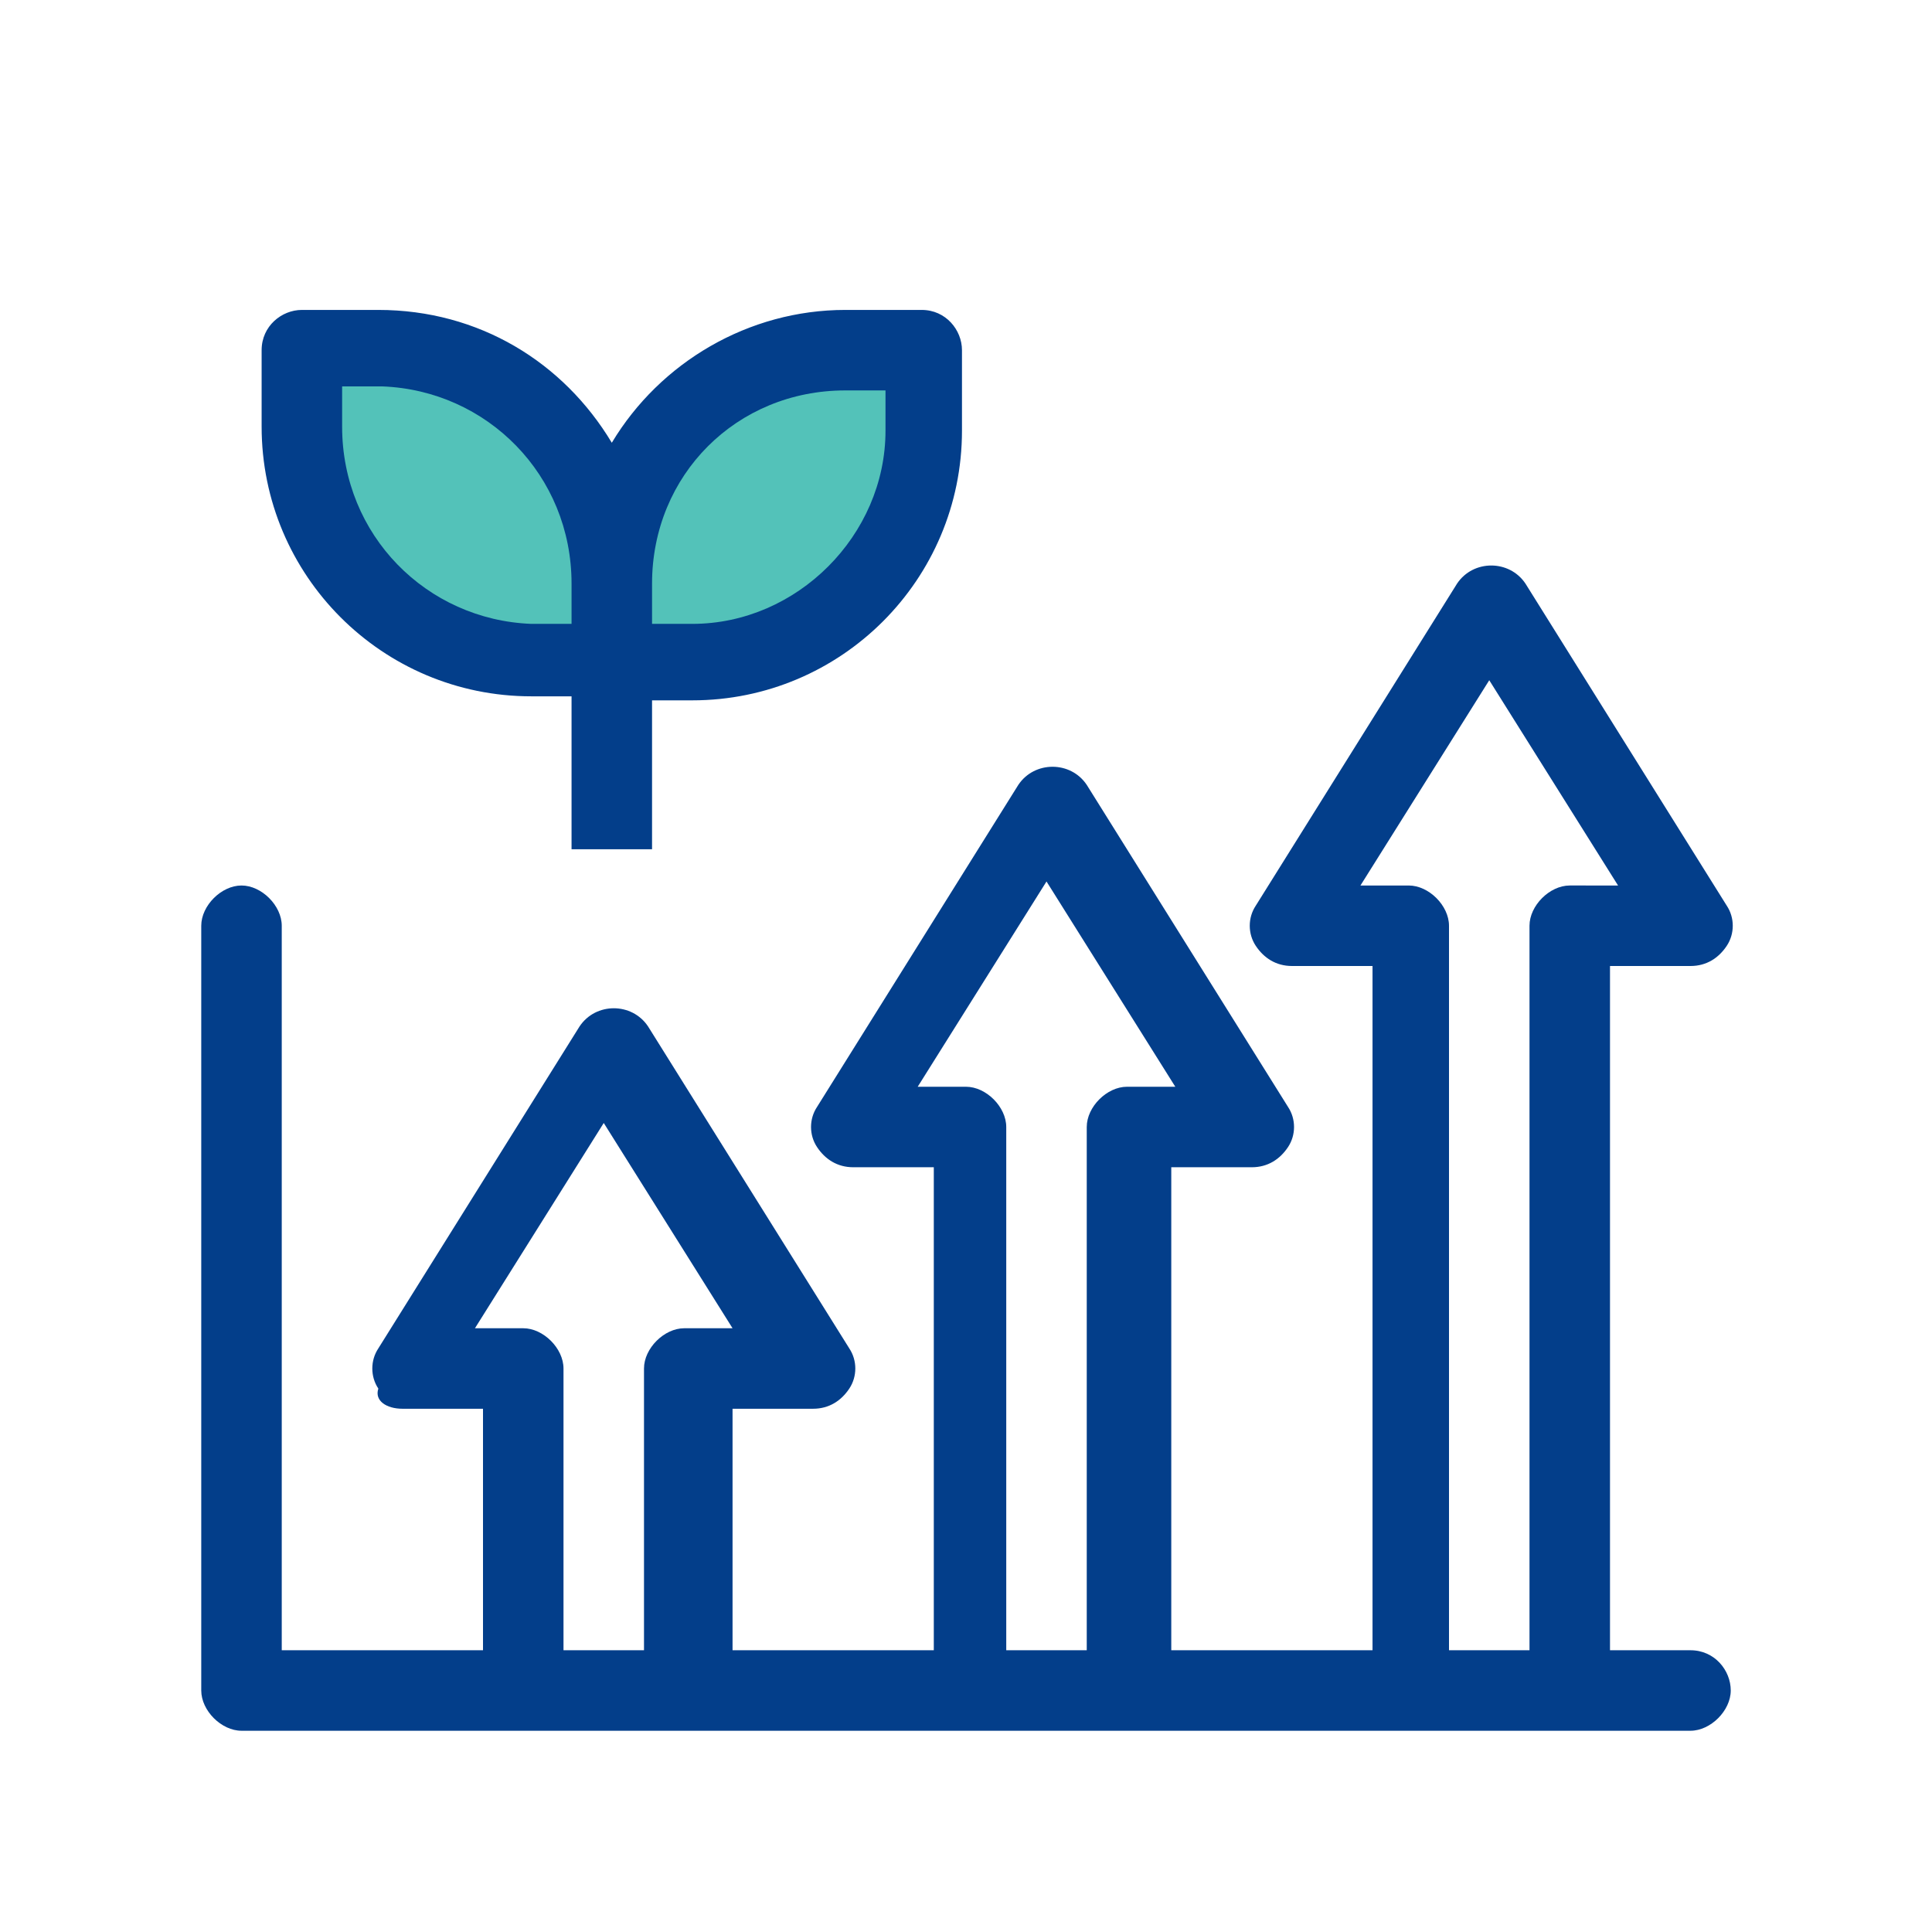
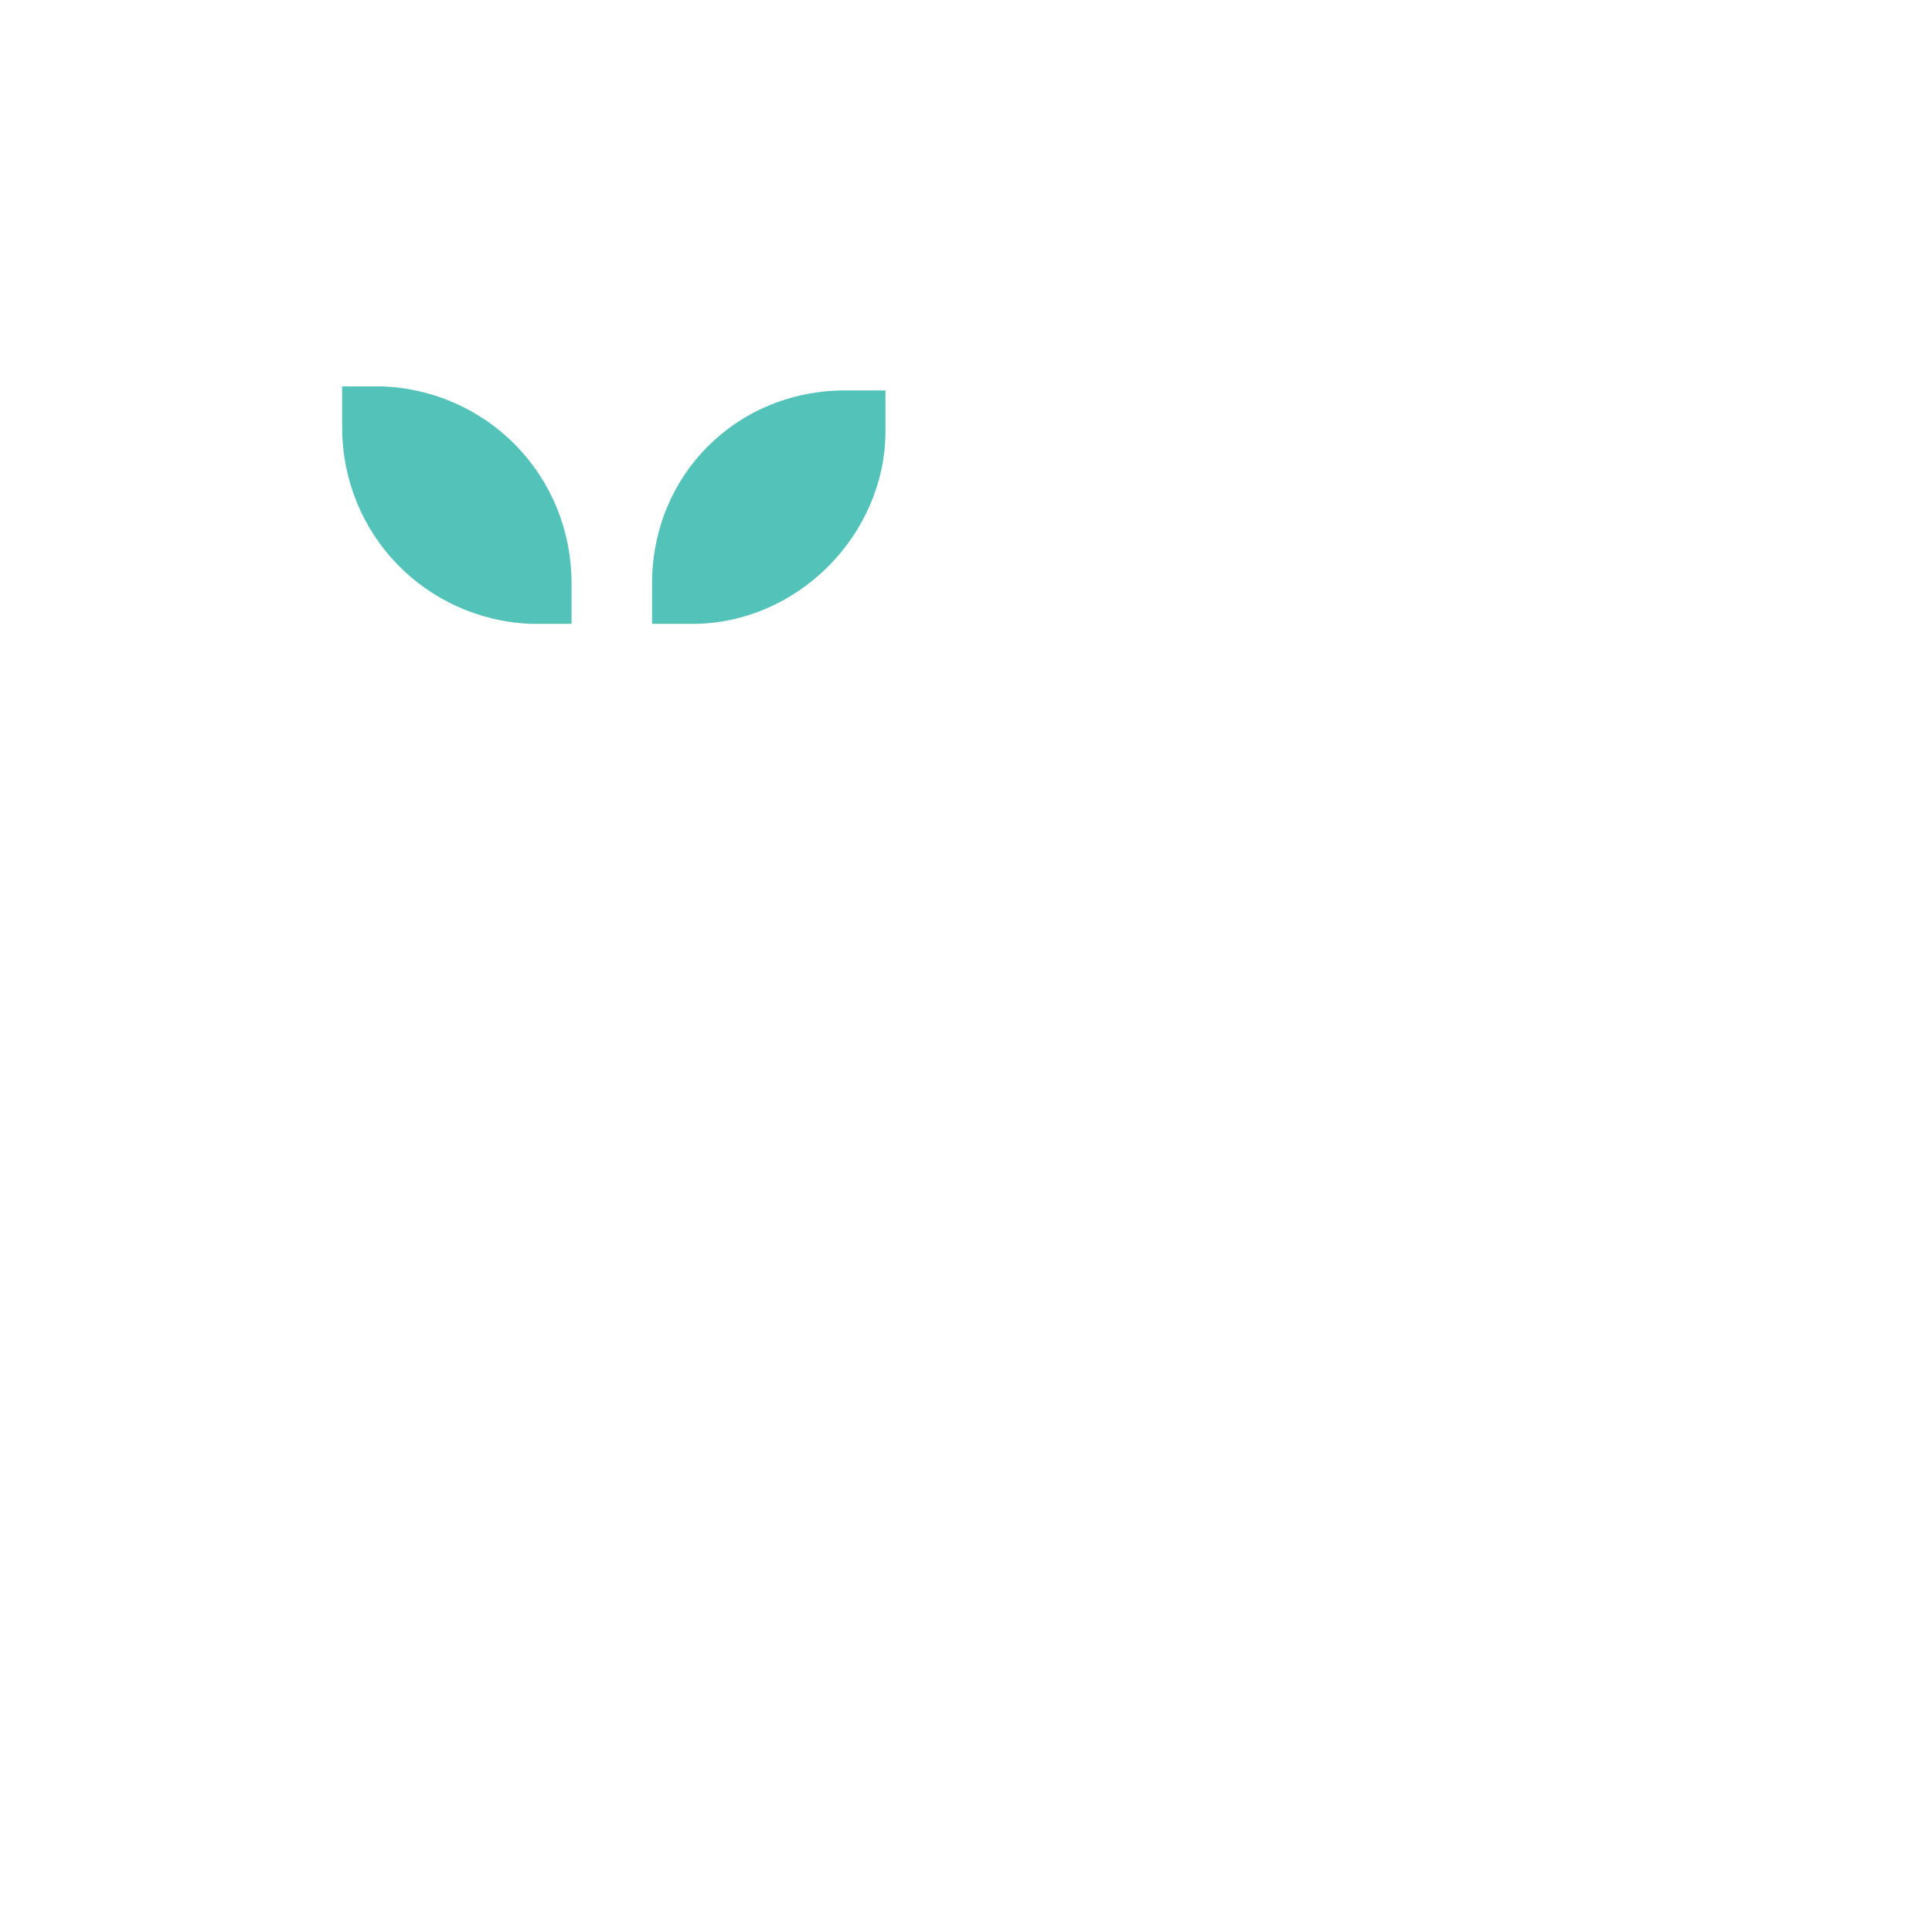
<svg xmlns="http://www.w3.org/2000/svg" id="Calque_1" x="0px" y="0px" viewBox="0 0 48 48" style="enable-background:new 0 0 48 48;" xml:space="preserve">
  <style type="text/css">	.st0{fill:#033E8A;}	.st1{fill:#53C2B9;}</style>
-   <path class="st0" d="M42,41h-2V27.9c0-0.5-0.5-1-1-1s-1,0.5-1,1V41h-2V23c0-0.5-0.5-1-1-1h-1.2l3.2-5.1l3.2,5.1H39c-0.5,0-1,0.5-1,1 v5c0,0.5,0.5,1,1,1s1-0.5,1-1v-4h2c0.4,0,0.7-0.2,0.9-0.5s0.2-0.7,0-1l-5-8c-0.4-0.6-1.3-0.6-1.7,0l-5,8c-0.2,0.3-0.2,0.7,0,1 s0.5,0.5,0.9,0.5h2v17h-5V29h2c0.4,0,0.7-0.2,0.9-0.5s0.2-0.7,0-1l-5-8c-0.4-0.6-1.3-0.6-1.7,0l-5,8c-0.2,0.3-0.2,0.7,0,1 s0.5,0.5,0.9,0.5h2v12h-5v-6h2c0.4,0,0.7-0.2,0.9-0.5c0.2-0.3,0.2-0.7,0-1l-5-8c-0.4-0.6-1.3-0.6-1.7,0l-5,8c-0.2,0.3-0.2,0.7,0,1 C9.3,34.8,9.6,35,10,35h2v6H7V23c0-0.5-0.5-1-1-1s-1,0.5-1,1v19c0,0.5,0.5,1,1,1h36c0.5,0,1-0.5,1-1S42.6,41,42,41L42,41z M16,34v7 h-2v-7c0-0.5-0.5-1-1-1h-1.2l3.2-5.1l3.2,5.1H17C16.5,33,16,33.5,16,34z M27,28v13h-2V28c0-0.5-0.5-1-1-1h-1.2l3.2-5.1l3.2,5.1H28 C27.5,27,27,27.5,27,28z" />
-   <path class="st0" d="M16.2,21.2v-3.8h1c3.7,0,6.7-3,6.7-6.7v-2c0-0.5-0.4-1-1-1H21c-2.4,0-4.6,1.3-5.8,3.3C14,9,11.9,7.7,9.4,7.7 H7.5c-0.5,0-1,0.4-1,1v1.9c0,3.7,3,6.7,6.7,6.7h1v3.8h2V21.2z" />
  <path class="st1" d="M21,9.7h1v1c0,2.6-2.2,4.8-4.8,4.8h-1v-1C16.2,11.8,18.3,9.7,21,9.7z" />
  <path class="st1" d="M8.5,10.6v-1h1c2.6,0.1,4.7,2.2,4.7,4.9v1h-1C10.6,15.4,8.5,13.3,8.5,10.6z" />
</svg>